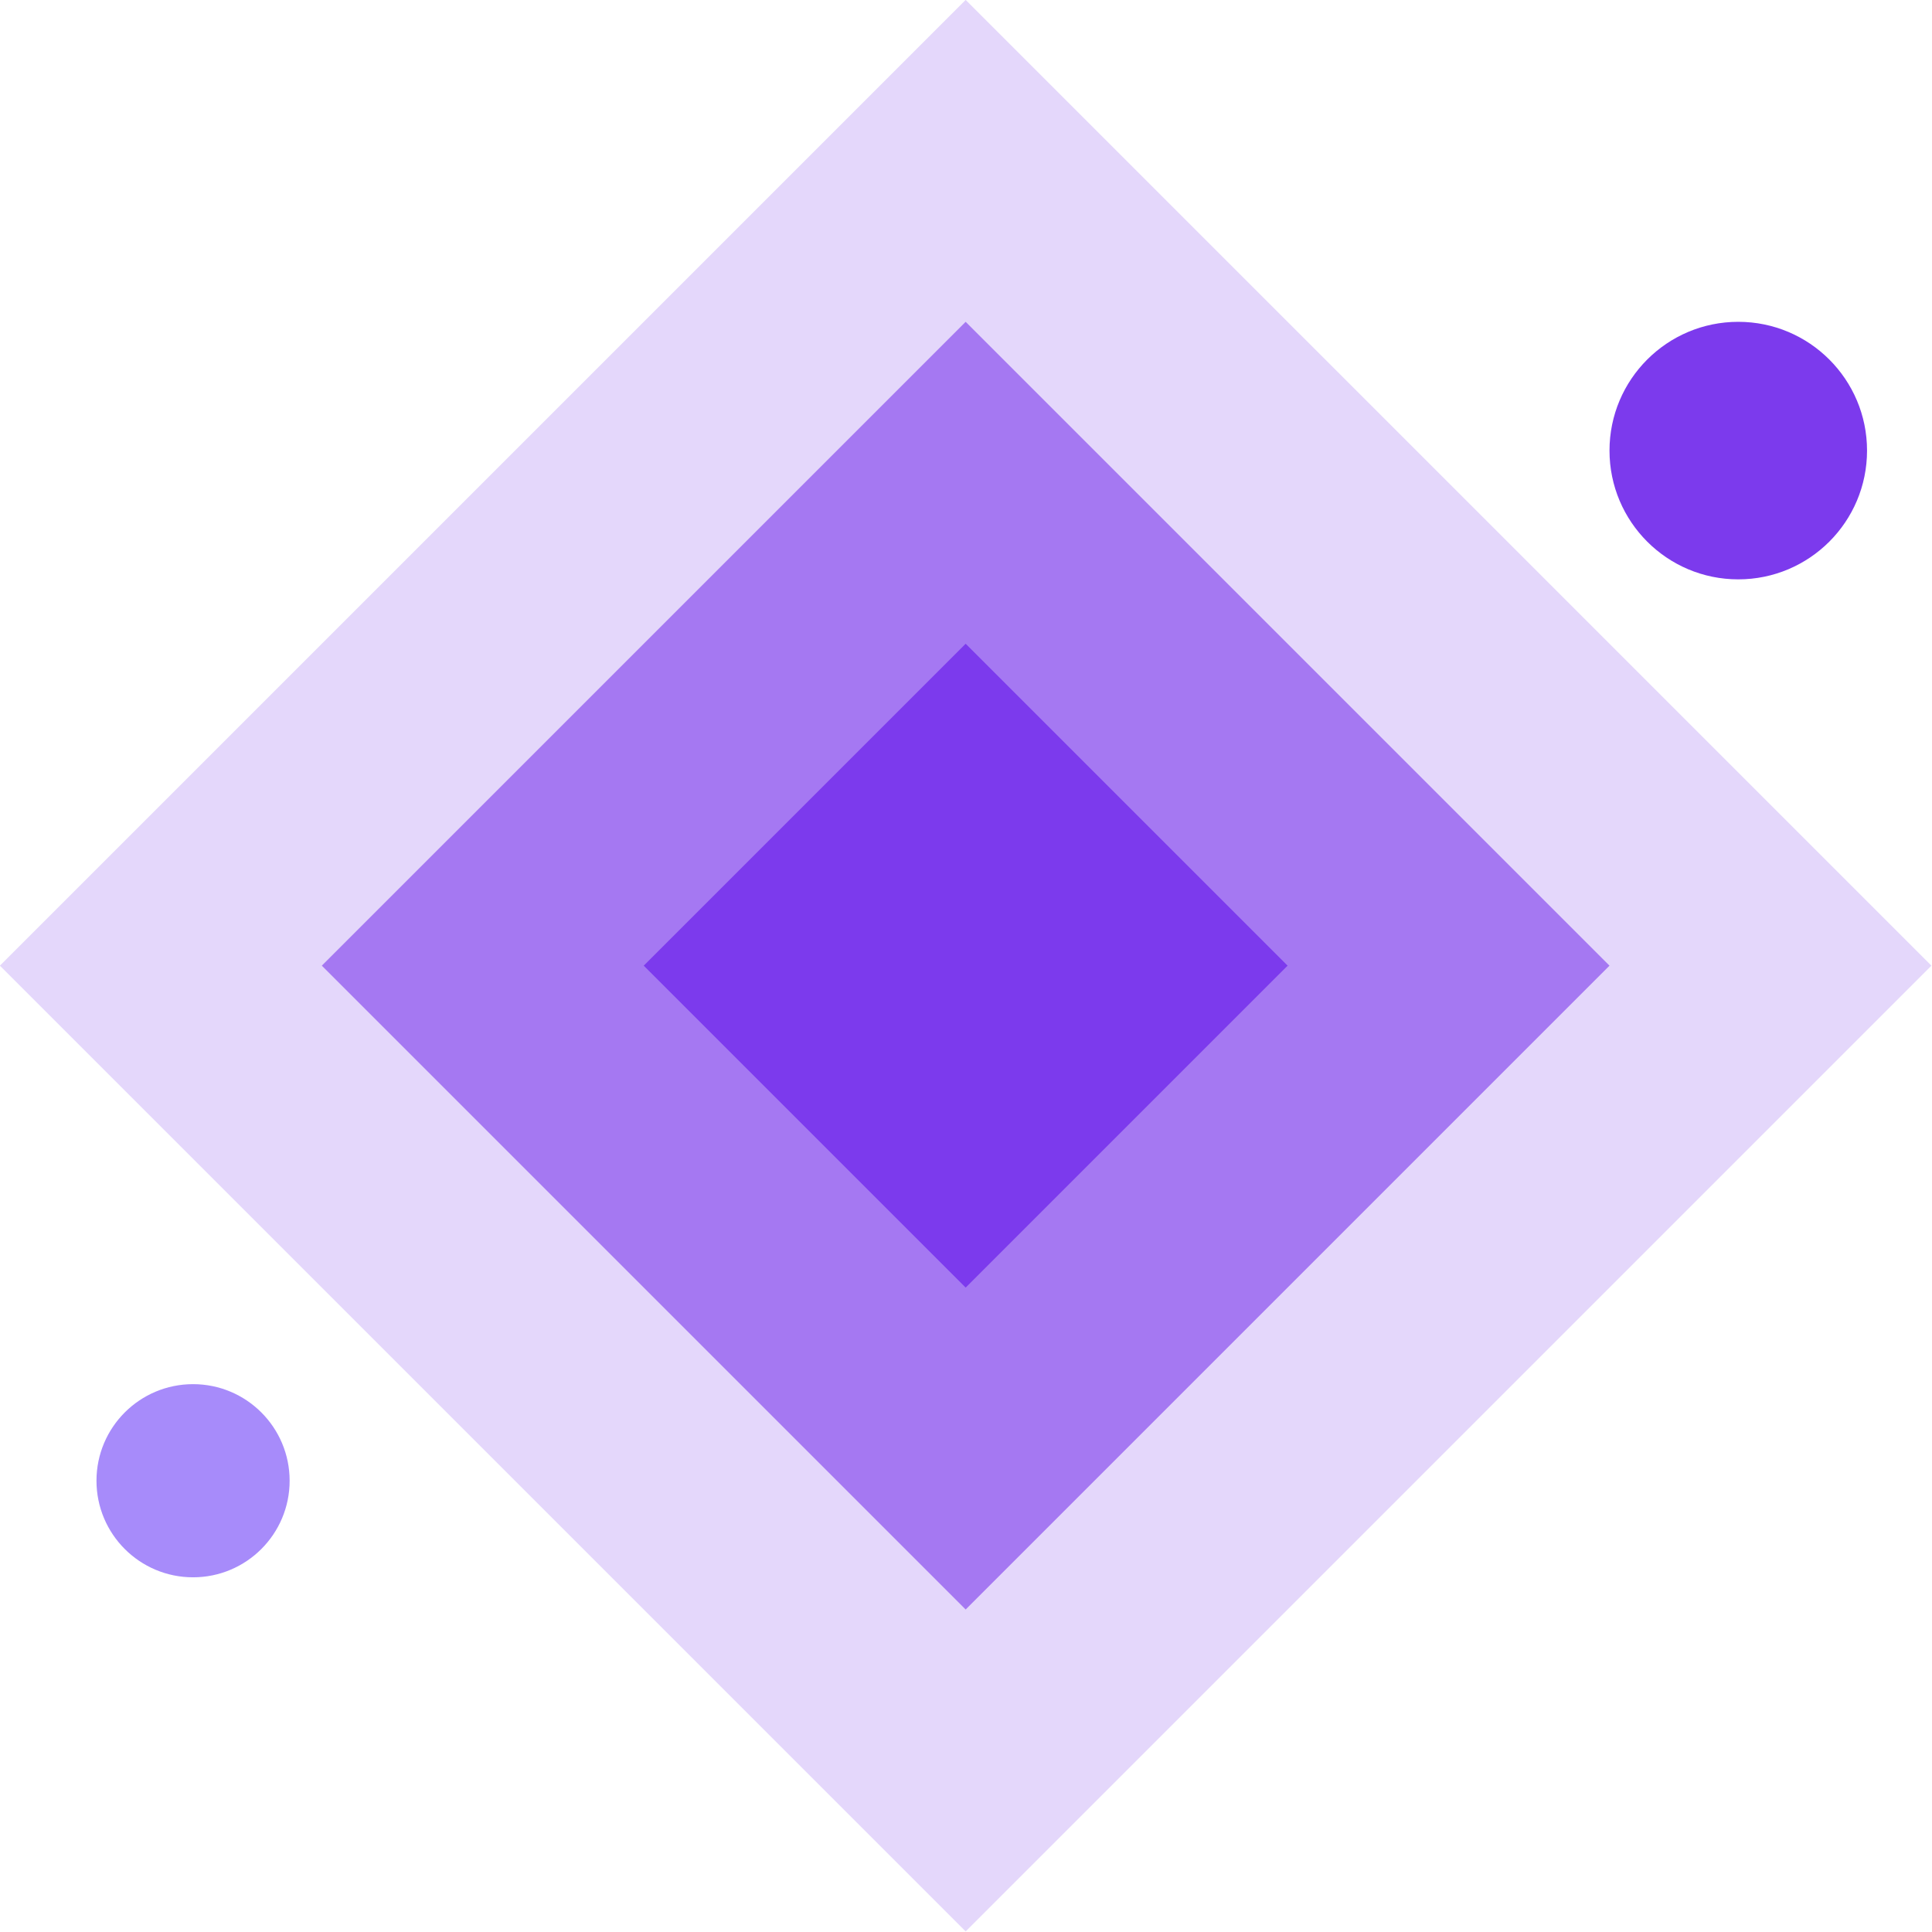
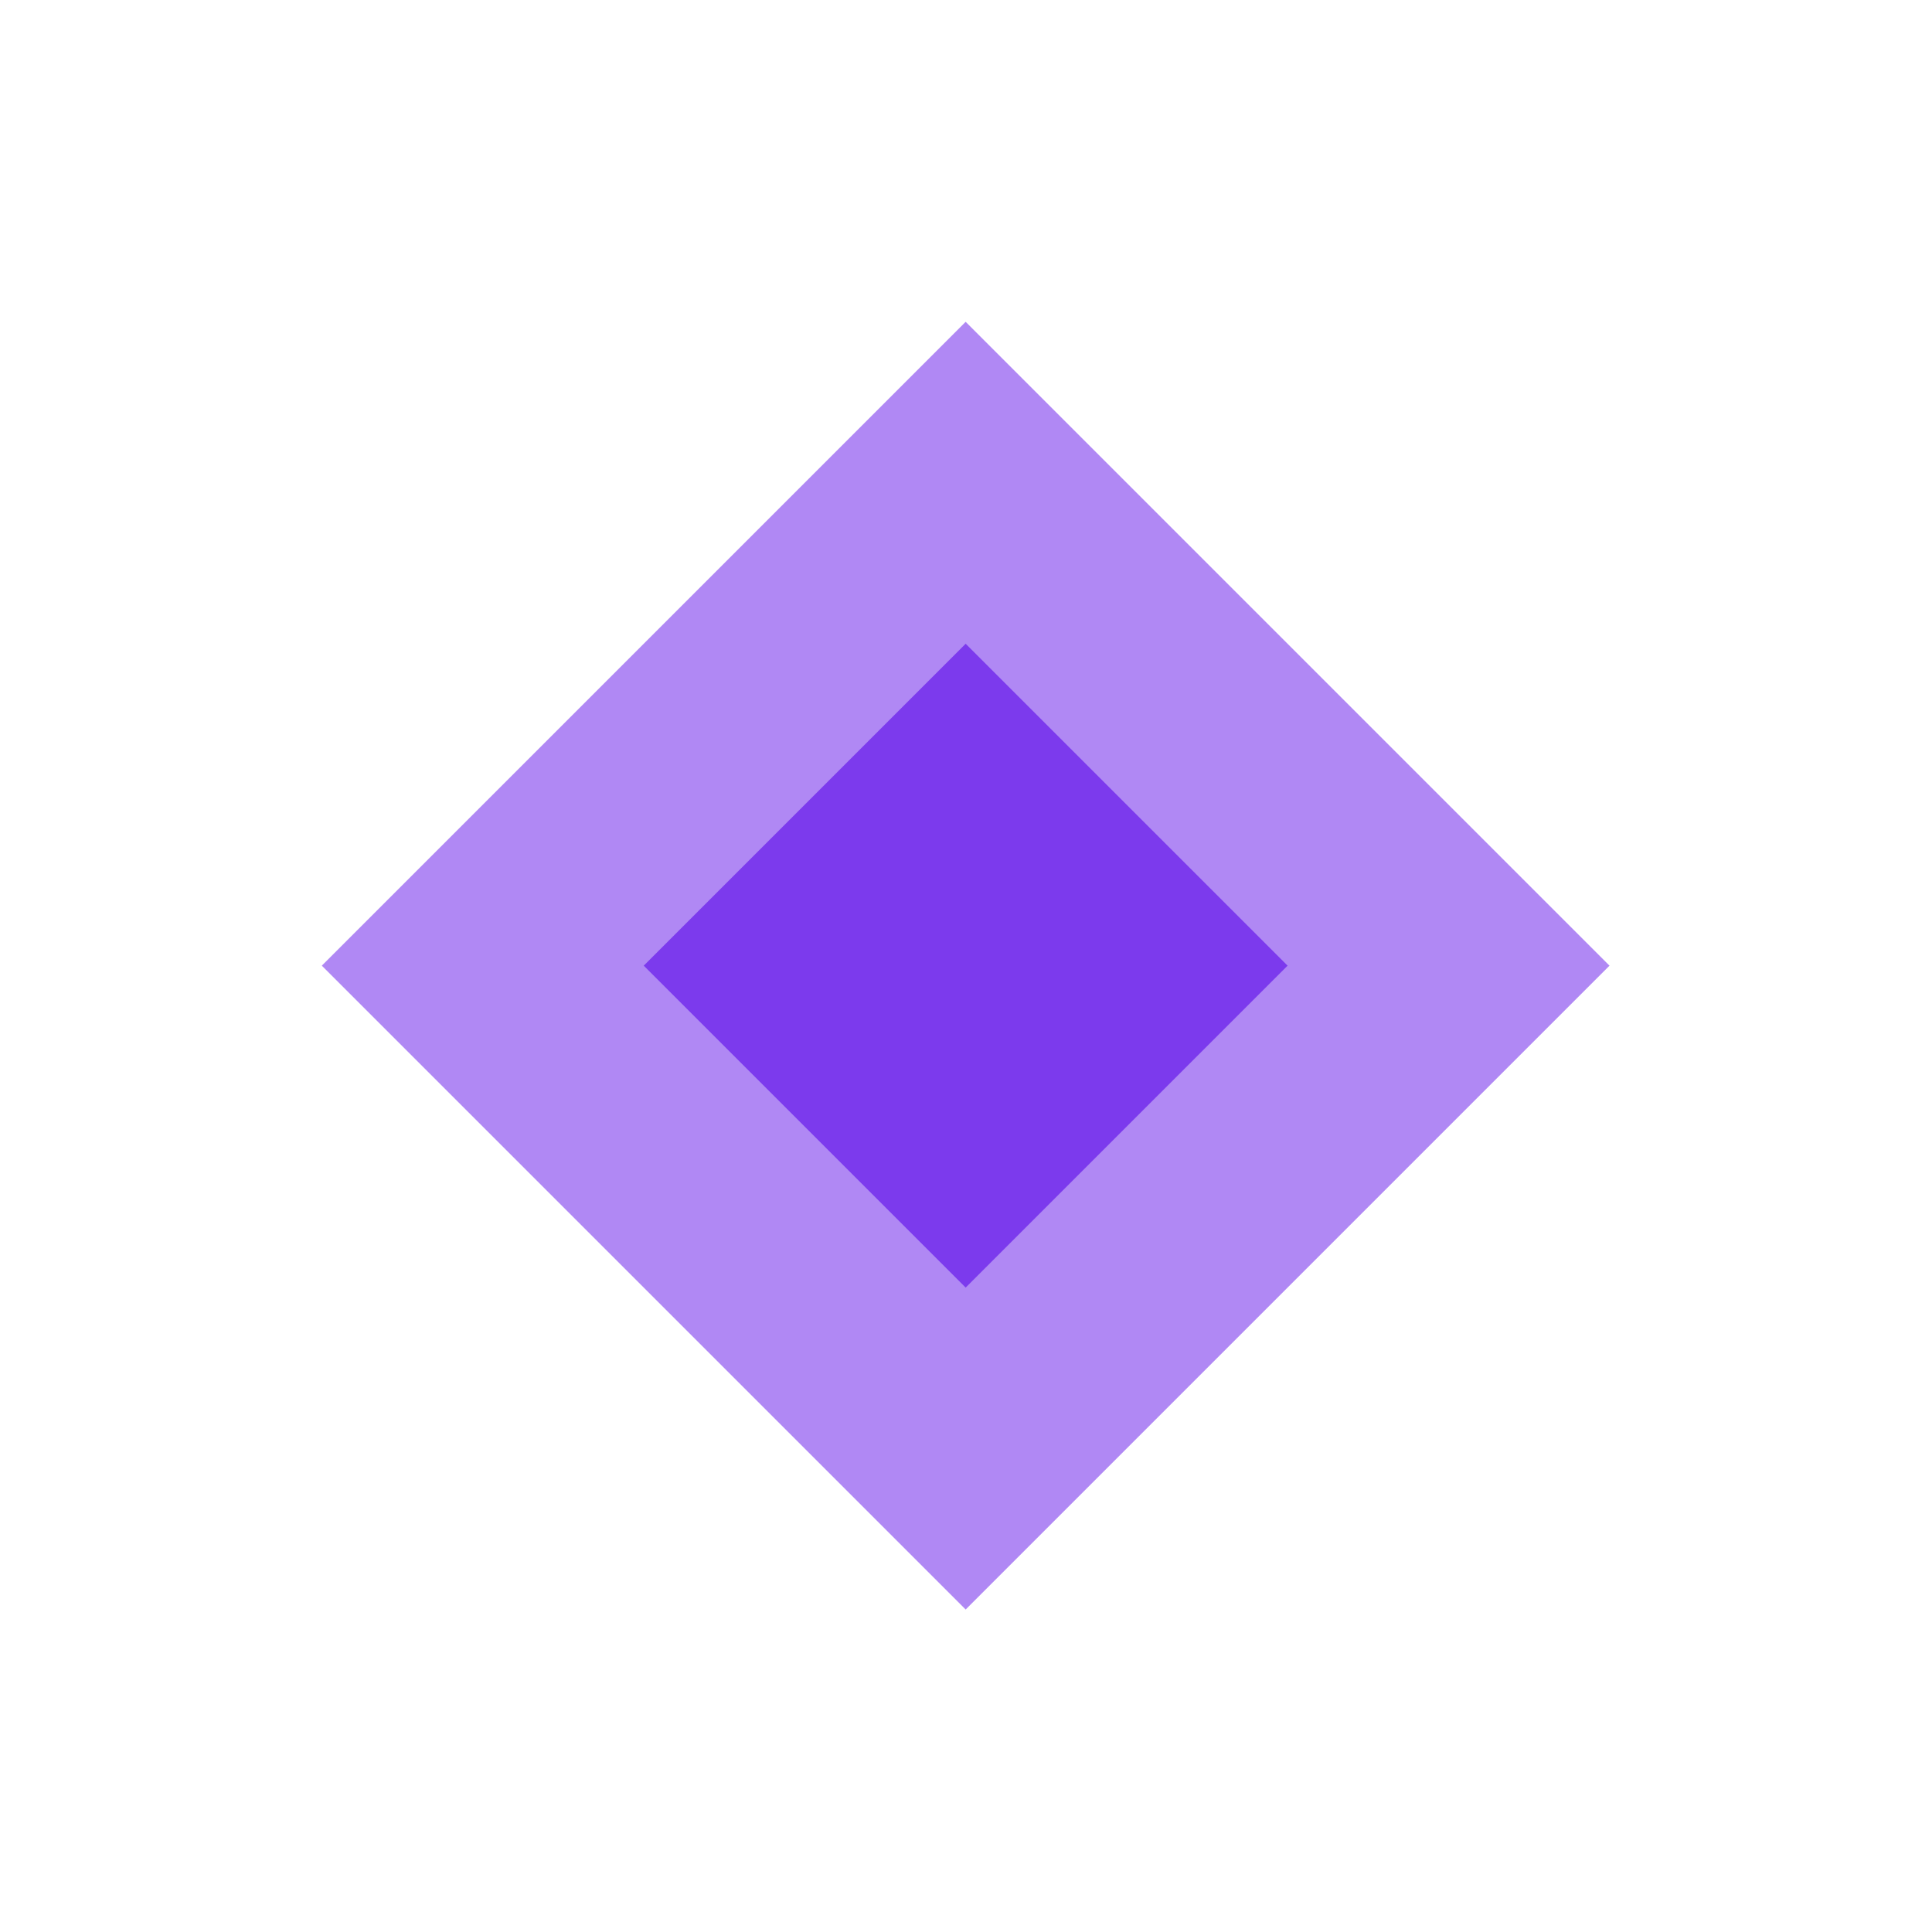
<svg xmlns="http://www.w3.org/2000/svg" width="32" height="32" viewBox="0 0 40 40" stroke="rgb(0, 0, 0)" fill="rgb(0, 0, 0)">
  <g transform="matrix(1, 0, 0, 1, -5, -5)">
    <g transform="matrix(1.333, 0, 0, 1.333, -1.667, -1.667)">
-       <path d="M 20 5 L 35 20 L 20 35 L 5 20 Z" fill="#7C3AED" opacity="0.2" style="stroke-width: 0px;" />
      <path d="M 20 10 L 30 20 L 20 30 L 10 20 Z" fill="#7C3AED" opacity="0.6" style="stroke-width: 0px;" />
      <path d="M 20 15 L 25 20 L 20 25 L 15 20 Z" fill="#7C3AED" style="stroke-width: 0px;" />
-       <circle cx="32" cy="12" r="2" fill="#7C3AED" style="stroke-width: 0px;" />
-       <circle cx="8" cy="28" r="1.5" fill="#A78BFA" style="stroke-width: 0px;" />
    </g>
  </g>
</svg>